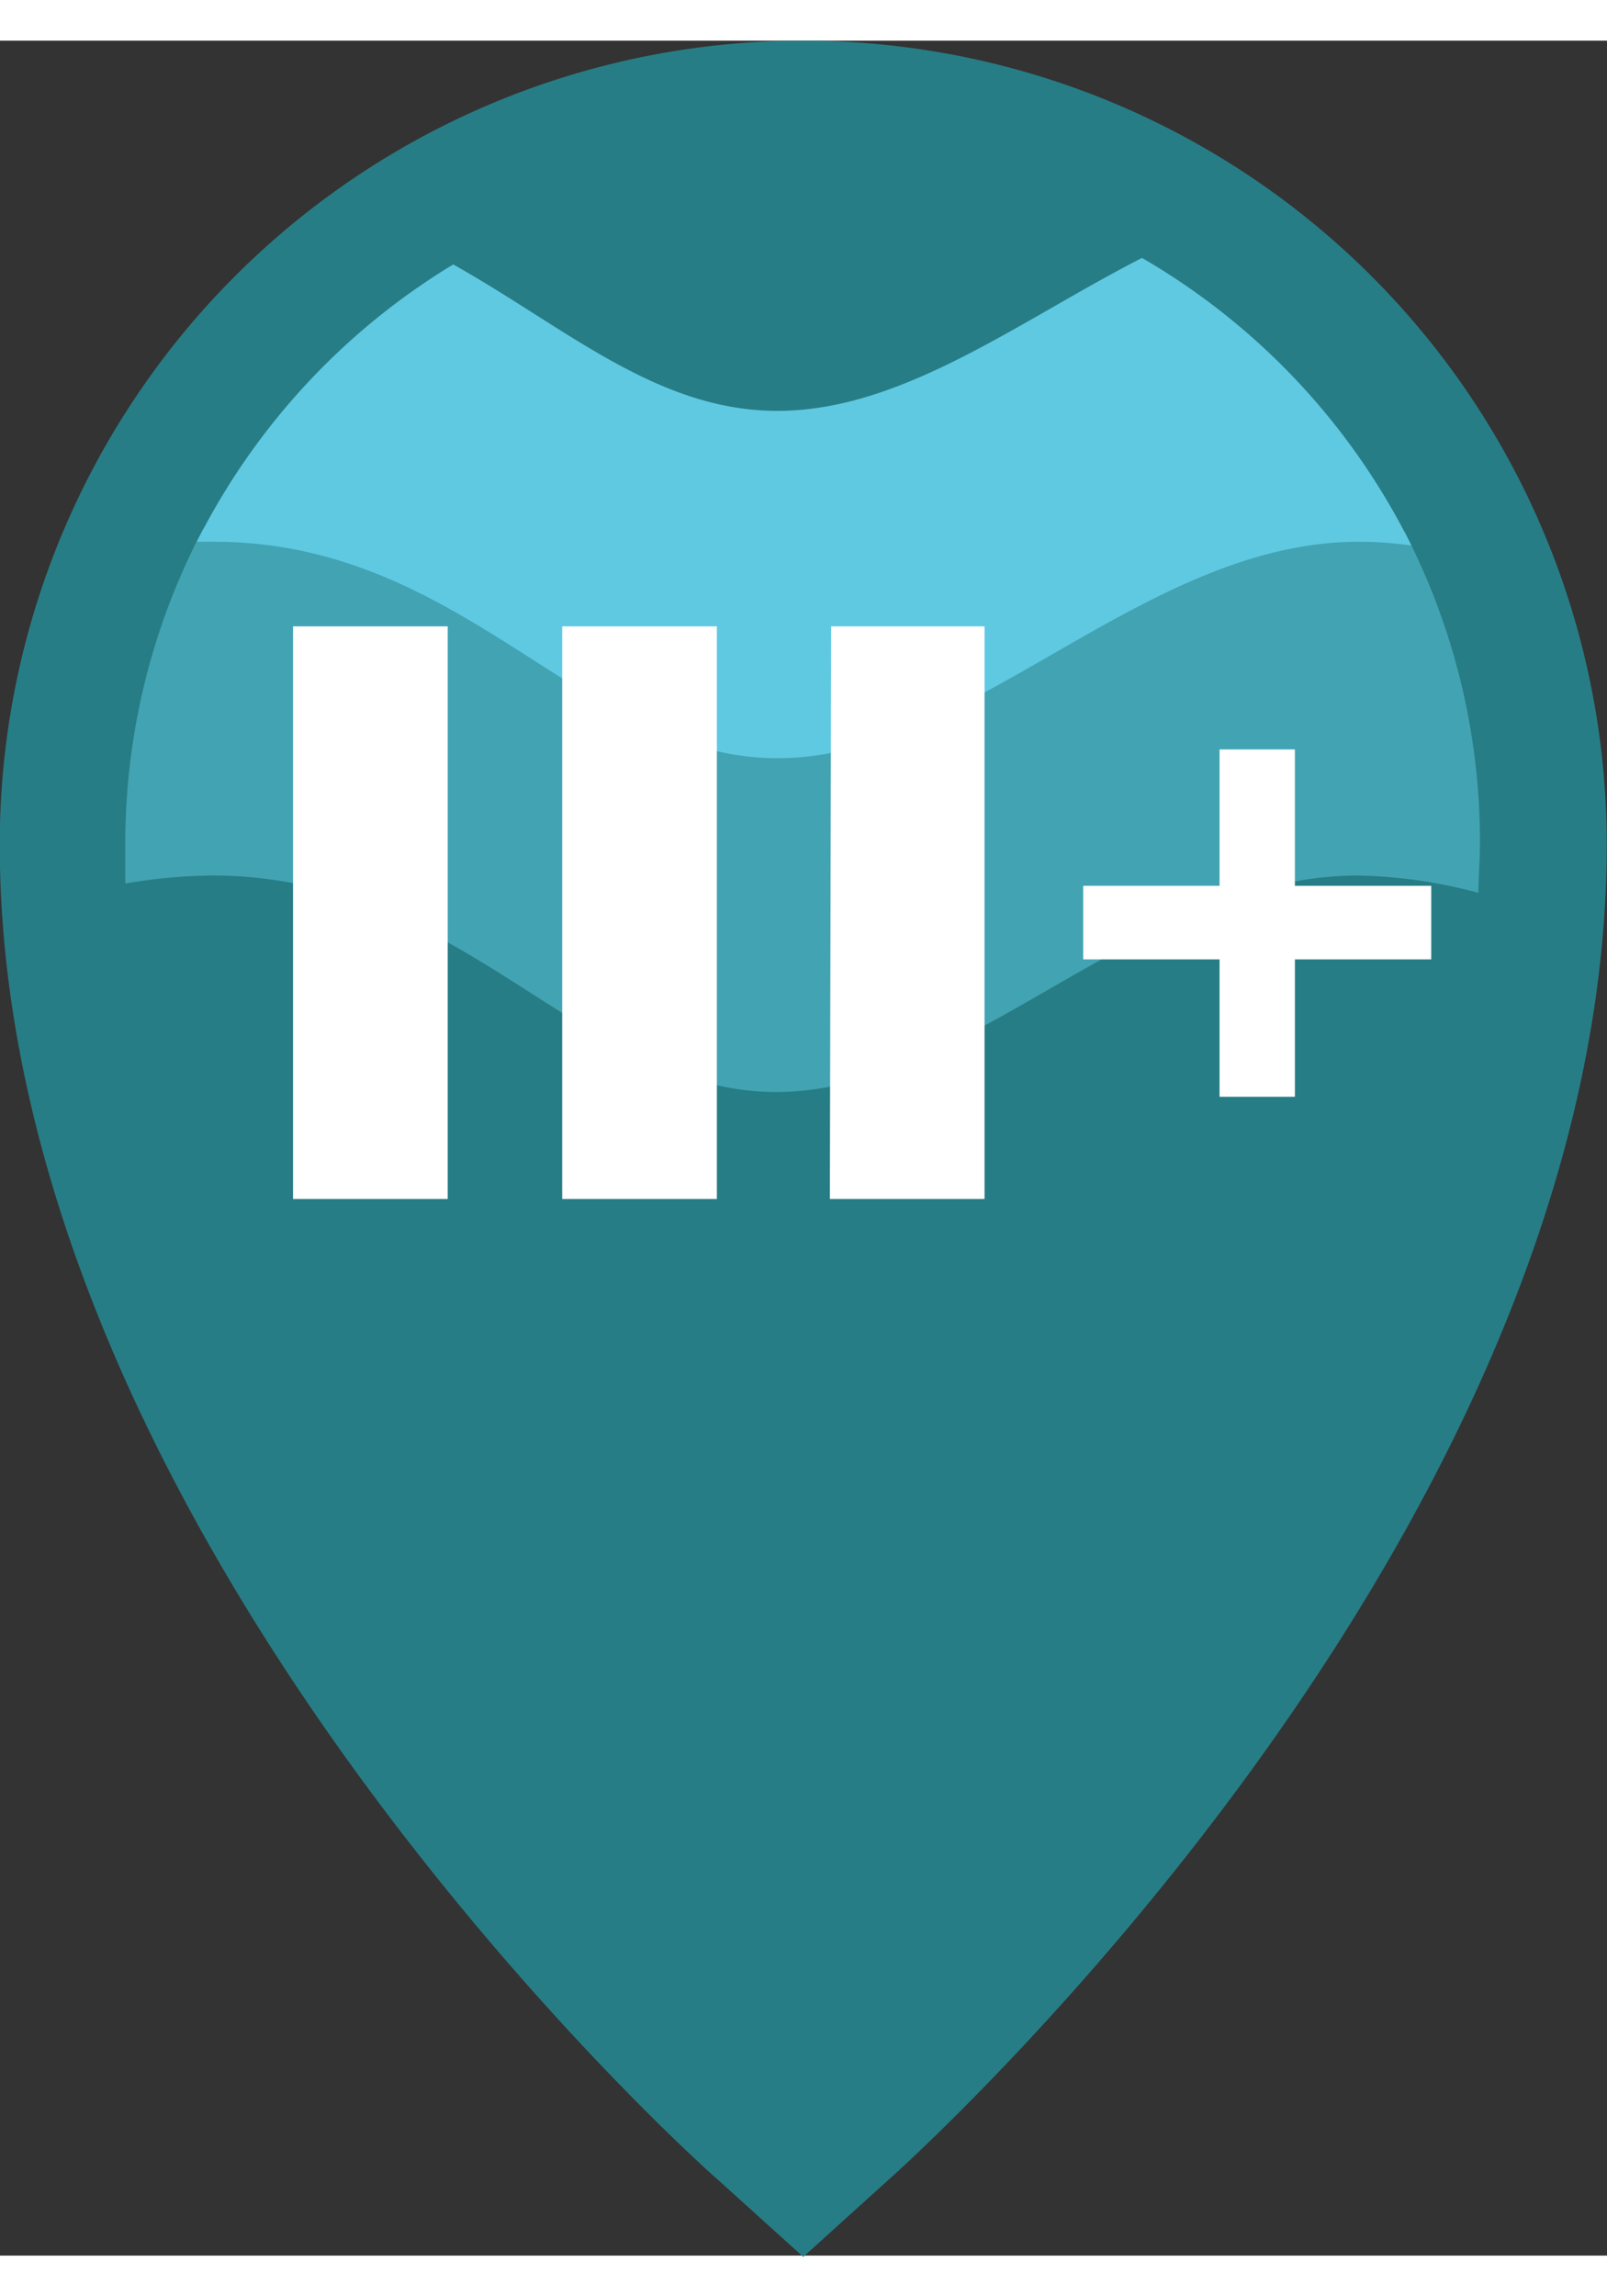
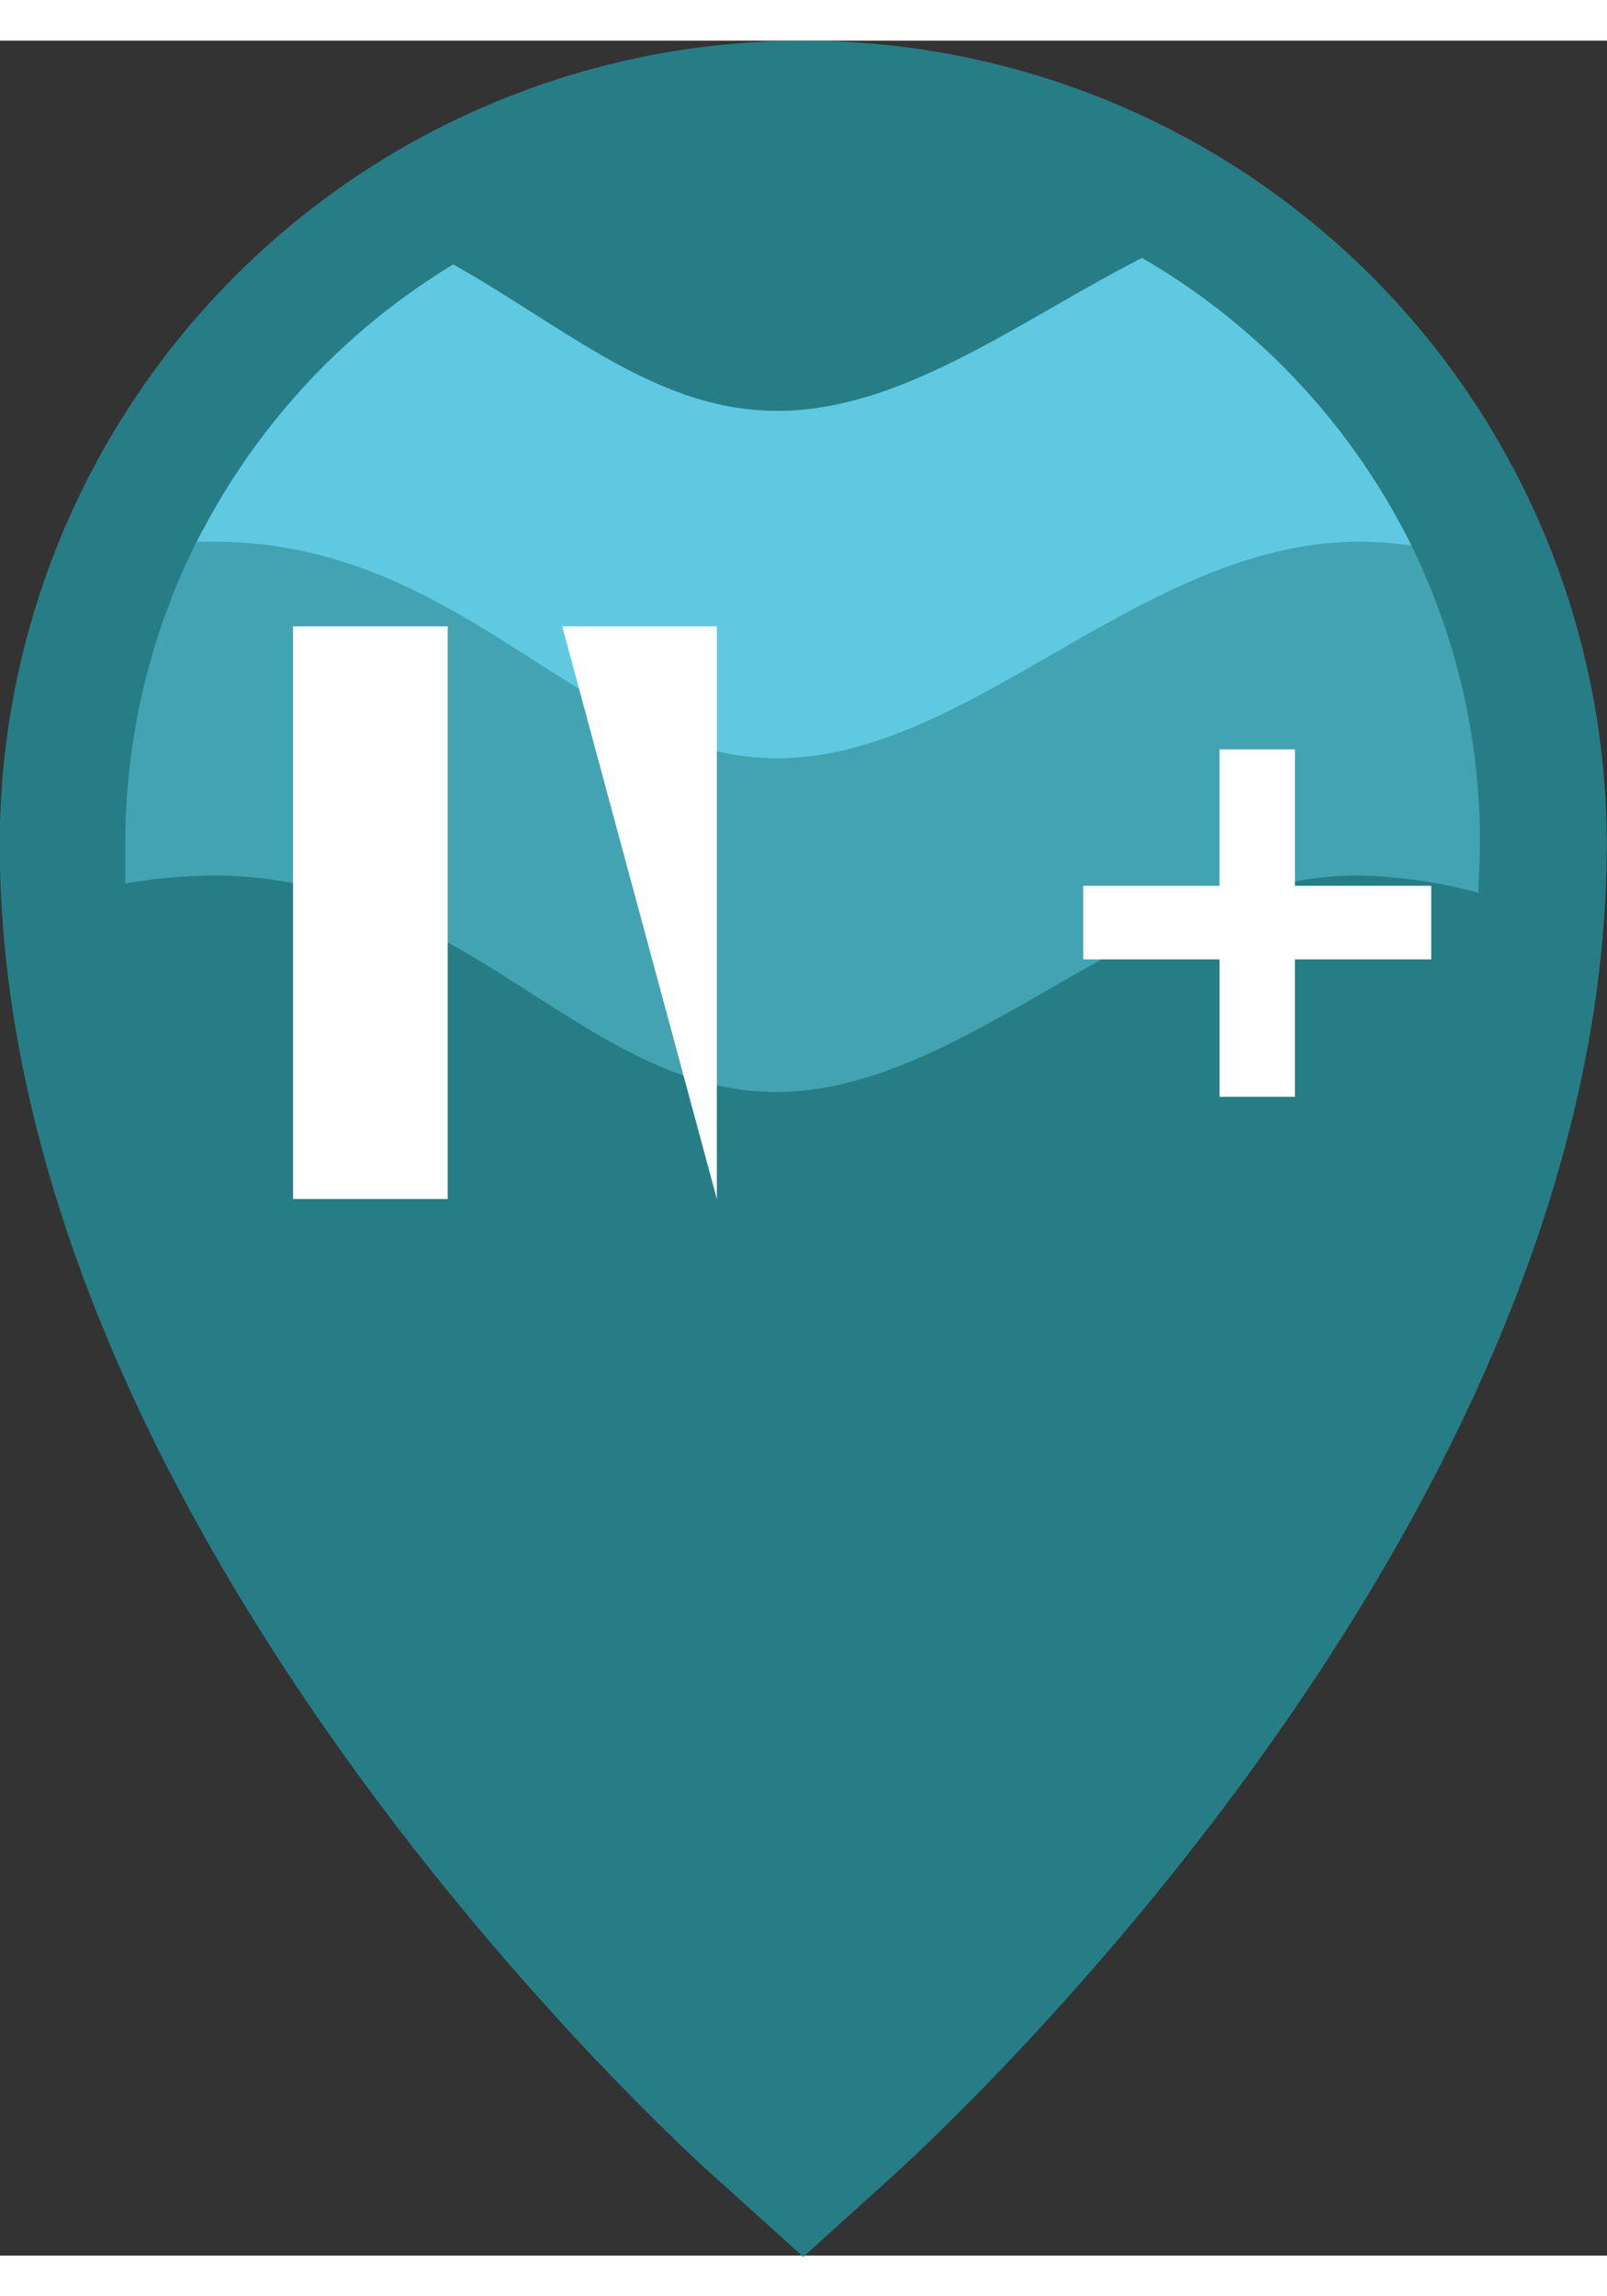
<svg xmlns="http://www.w3.org/2000/svg" viewBox="0 0 64 88.19" width="28px" height="40px">
  <rect x="0" y="0" width="64" height="88.19" fill="#333333" stroke="none" />
  <defs>
    <style>.cls-1{fill:#277d85;}.cls-2{fill:#42a3b3;}.cls-3{fill:#5fc9e2;}.cls-4{fill:#fff;}</style>
  </defs>
  <title>3plus</title>
  <g id="Layer_13" data-name="Layer 13">
    <path class="cls-1" d="M495.46,547.42c-1.17-1-28.68-25.81-28.68-53.24a32,32,0,0,1,64,0c0,27.43-27.51,52.2-28.68,53.24l-3.32,3Z" transform="translate(-466.79 -462.18)" />
    <path class="cls-2" d="M522.73,481.74a15.2,15.2,0,0,0-1.81-.12c-8.62,0-15.44,8.62-23.17,8.62s-12.39-8.62-22.45-8.62l-.42,0a26.83,26.83,0,0,0-3.1,12.54c0,.53,0,1.05,0,1.58a21.31,21.31,0,0,1,3.47-.32c10.06,0,14.73,8.62,22.45,8.62s14.55-8.62,23.17-8.62a19.82,19.82,0,0,1,4.8.69c0-.65.06-1.3.06-2A26.82,26.82,0,0,0,522.73,481.74Z" transform="translate(-466.79 -462.18)" />
    <path class="cls-3" d="M474.63,482.13l.67,0c10.06,0,14.73,8.62,22.45,8.62s14.55-8.62,23.17-8.62a15.66,15.66,0,0,1,2.08.15,27.18,27.18,0,0,0-10.73-11.45c-4.95,2.54-9.55,6.09-14.52,6.09-4.8,0-8.43-3.32-12.91-5.83A27.19,27.19,0,0,0,474.63,482.13Z" transform="translate(-466.79 -462.18)" />
    <path class="cls-4" d="M478.46,485.5h6.16v22.8h-6.16Z" transform="translate(-466.79 -462.18)" />
-     <path class="cls-4" d="M489.18,485.5h6.16v22.8h-6.16Z" transform="translate(-466.79 -462.18)" />
-     <path class="cls-4" d="M499.89,485.5H506v22.8h-6.16Z" transform="translate(-466.79 -462.18)" />
+     <path class="cls-4" d="M489.18,485.5h6.16v22.8Z" transform="translate(-466.79 -462.18)" />
    <path class="cls-4" d="M518.36,498.76v5.47h-3v-5.47h-5.43v-2.93h5.43V490.4h3v5.43h5.43v2.93Z" transform="translate(-466.79 -462.18)" />
  </g>
</svg>